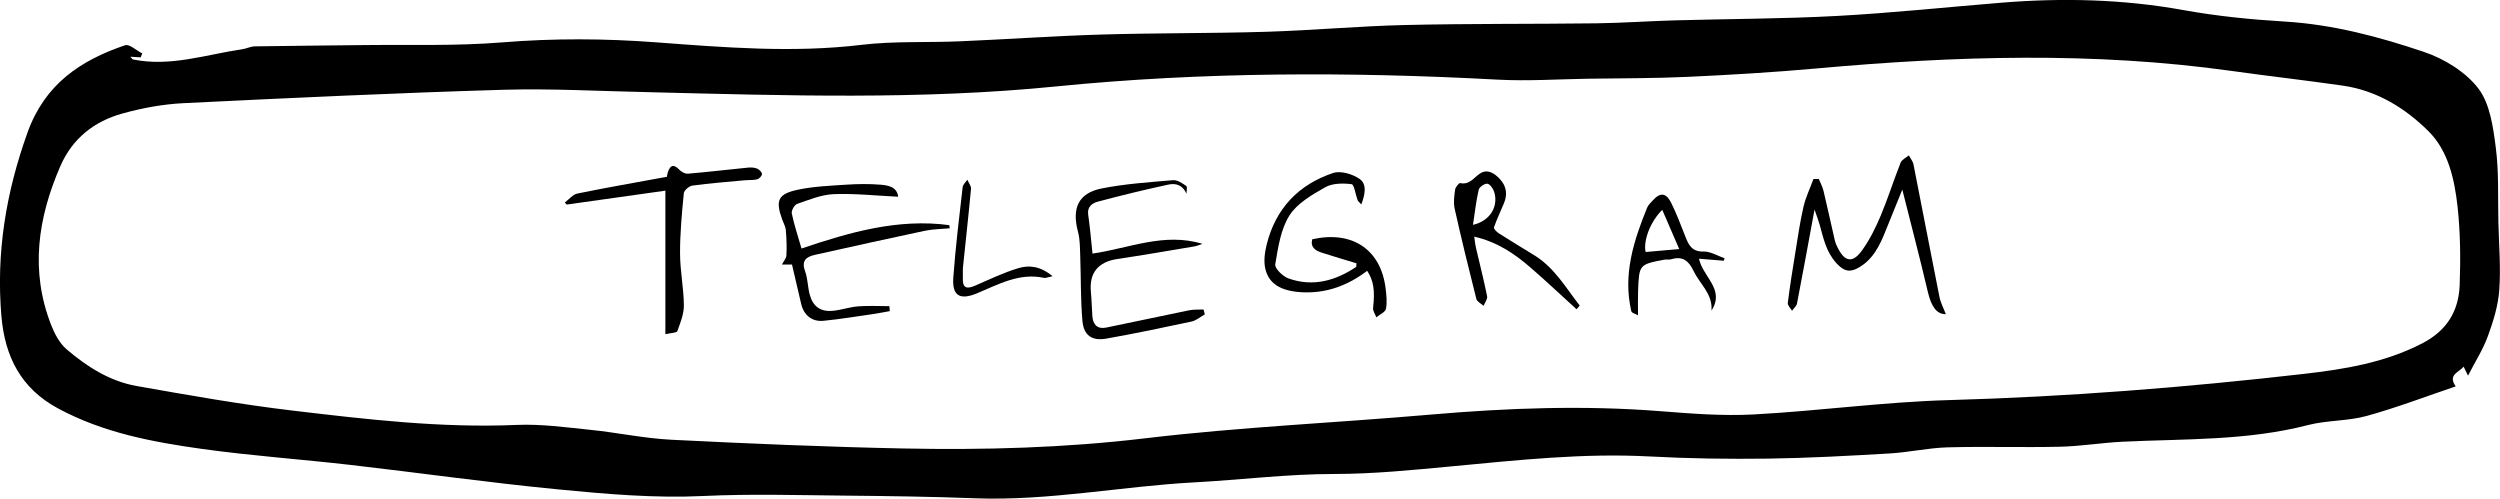
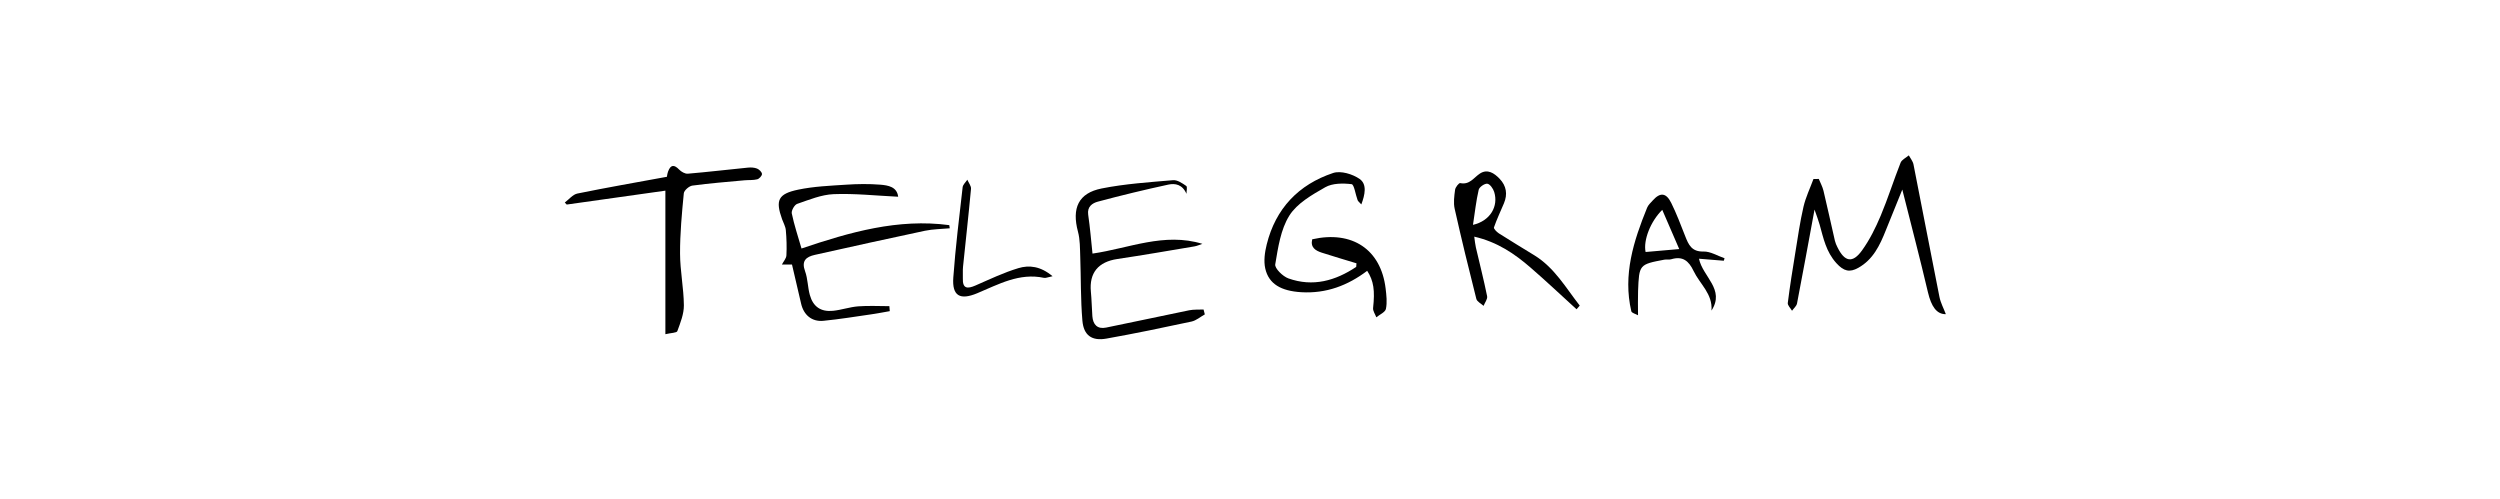
<svg xmlns="http://www.w3.org/2000/svg" id="_Слой_2" data-name="Слой 2" viewBox="0 0 1066.68 212.74">
  <defs>
    <style>
      .cls-1 {
        fill: #000;
        stroke-width: 0px;
      }
    </style>
  </defs>
  <g id="_Слой_1-2" data-name="Слой 1">
    <g>
-       <path class="cls-1" d="M1053.06,160.33c-.7-1.45-1.24-2.55-1.9-3.91-1.9,2.48-6.91,3.34-3.38,8.44-12.45,4.2-25.06,9.05-38.01,12.62-8.09,2.23-16.91,1.79-25.05,3.89-25.97,6.71-52.52,5.83-78.93,7.09-8.97.43-17.9,1.94-26.86,2.15-15.97.37-31.96-.18-47.92.26-8.29.23-16.51,2.13-24.81,2.61-17.28,1-34.57,1.97-51.87,2.2-16.8.22-33.63-.02-50.41-.92-28.27-1.52-56.22,1.56-84.25,4.19-16.74,1.57-33.55,3.28-50.33,3.28-20.04,0-39.82,2.51-59.72,3.58-31.25,1.68-62.14,7.97-93.59,6.79-18.47-.7-36.97-.96-55.46-1.13-20.16-.19-40.36-.8-60.47.16-20.77.99-41.32-.83-61.84-2.81-29.65-2.87-59.17-7.06-88.78-10.46-21.01-2.41-42.14-3.88-63.08-6.79-21.25-2.96-42.35-6.91-61.65-17.32-15.82-8.53-22.66-22.09-24.14-39.32-2.31-27.02,1.94-52.79,11.14-78.39,7.43-20.67,22.59-30.77,41.63-37.24,1.83-.62,4.85,2.25,7.32,3.5-.22.56-.45,1.12-.67,1.67-1.29-.08-2.58-.15-4.38-.26.55.61.77,1.09,1.07,1.15,15.98,3.27,31.16-2.09,46.63-4.35,1.8-.26,3.55-1.19,5.33-1.23,14.96-.25,29.91-.33,44.87-.53,20.31-.27,40.71.47,60.91-1.18,21.87-1.78,43.62-1.65,65.38-.02,29.25,2.19,58.4,4.6,87.78,1.08,13.82-1.65,27.92-.9,41.88-1.5,20.13-.86,40.25-2.29,60.39-2.89,23.45-.7,46.93-.47,70.38-1.18,19.8-.6,39.56-2.43,59.35-2.89,27.14-.63,54.29-.38,81.43-.72,11.14-.14,22.27-.95,33.41-1.26,23.14-.65,46.32-.64,69.42-1.89,23.44-1.27,46.8-3.76,70.21-5.66,26-2.11,51.83-1.49,77.62,3.18,14.22,2.57,28.71,4.01,43.14,4.88,20.52,1.23,40.17,6.47,59.36,12.94,8.65,2.91,17.8,8.52,23.22,15.59,5.01,6.54,6.33,16.53,7.46,25.24,1.37,10.51.85,21.28,1.11,31.93.23,9.64,1.06,19.34.37,28.92-.48,6.65-2.57,13.34-4.88,19.66-2.09,5.71-5.45,10.95-8.47,16.83ZM277.52,39.34c-20.98-.4-41.99-1.65-62.95-1.03-45.45,1.35-90.89,3.48-136.31,5.71-8.74.43-17.58,2.07-26.03,4.41-12.02,3.34-21.33,10.61-26.48,22.46-9.62,22.16-12.98,44.7-3.89,67.86,1.48,3.77,3.63,7.79,6.62,10.34,8.66,7.4,18.39,13.58,29.77,15.6,22.12,3.91,44.27,7.85,66.57,10.49,31.74,3.77,63.51,7.51,95.65,6.12,10.4-.45,20.93,1.02,31.35,2.09,11.59,1.18,23.09,3.66,34.7,4.24,32.94,1.64,65.91,3.05,98.88,3.72,34.47.7,68.82-.24,103.23-4.34,40.49-4.82,81.34-6.6,122-10.13,32.59-2.82,65.15-4.01,97.82-1.44,13.26,1.04,26.65,2.11,39.88,1.39,27.77-1.5,55.44-5.34,83.21-6.12,50.68-1.42,101.12-5.41,151.44-11.18,17.34-1.99,34.52-4.77,50.49-13.01,10.66-5.5,15.61-13.89,16.01-25.02.4-11.12.3-22.37-.92-33.41-1.29-11.6-3.94-23.7-12.38-32.09-9.93-9.87-22.04-17.36-36.46-19.44-15.82-2.29-31.71-4.07-47.54-6.29-58.96-8.26-117.96-6.4-177.01-1.07-18.22,1.64-36.5,2.73-54.77,3.58-14.3.67-28.63.59-42.94.81-12.81.2-25.67,1.08-38.44.39-62.99-3.39-125.89-3.35-188.72,2.93-57.51,5.74-115.16,3.85-172.78,2.44Z" />
      <path class="cls-1" d="M776.02,76.33c.68,1.68,1.59,3.31,2.01,5.06,1.7,7.09,3.23,14.22,4.87,21.33.22.95.64,1.87,1.08,2.76,3.07,6.28,6.46,6.97,10.49,1.37,3.25-4.51,5.79-9.64,7.96-14.79,3.13-7.42,5.53-15.15,8.5-22.64.52-1.3,2.31-2.1,3.51-3.13.68,1.28,1.72,2.49,1.99,3.86,3.74,18.84,7.32,37.72,11.08,56.55.51,2.53,1.8,4.9,2.73,7.35-3.92.07-6.21-3.28-7.64-9.34-3.32-14.12-7-28.15-10.94-43.82-2.67,6.58-4.88,11.95-7.02,17.34-2.54,6.4-5.44,12.55-11.82,16.08-3.6,1.99-6.11,1.48-9.28-2.02-4.42-4.89-5.52-10.62-7.14-16.41-.51-1.85-1.23-3.64-2.19-6.45-2.61,14.11-4.97,27.09-7.47,40.04-.22,1.14-1.4,2.08-2.13,3.12-.64-1.11-1.94-2.31-1.81-3.33.9-7.19,2.05-14.36,3.22-21.51,1.06-6.53,1.99-13.1,3.48-19.53.94-4.05,2.8-7.89,4.25-11.83.75-.01,1.51-.03,2.26-.04Z" />
      <path class="cls-1" d="M506.24,82.71c-1.73-4.04-4.84-4.57-7.72-3.95-10.09,2.18-20.13,4.61-30.1,7.28-2.31.62-4.62,2.1-4.12,5.56.81,5.56,1.26,11.16,1.84,16.6,15.54-2.23,30.56-9.15,46.88-4.16-1.13.37-2.23.9-3.39,1.09-10.95,1.84-21.9,3.74-32.89,5.38-8.13,1.21-12.05,5.89-11.29,13.94.33,3.47.38,6.97.63,10.45.26,3.62,2.16,5.63,5.88,4.87,11.83-2.39,23.61-4.98,35.43-7.38,1.99-.4,4.09-.24,6.14-.33l.53,2.08c-1.89,1.05-3.66,2.62-5.68,3.06-12.07,2.59-24.16,5.11-36.31,7.27-6.19,1.1-9.7-1.36-10.24-7.64-.78-9.06-.59-18.21-.92-27.31-.13-3.57-.06-7.27-.97-10.67-2.68-10.03.15-16.46,10.12-18.44,10-1.99,20.27-2.66,30.46-3.53,1.82-.16,3.95,1.3,5.62,2.46.55.38.09,2.21.09,3.38Z" />
      <path class="cls-1" d="M383.19,83.94c-9.58-.46-18.56-1.46-27.48-1.1-5.25.21-10.49,2.4-15.58,4.15-1.15.4-2.55,2.87-2.3,4.07,1.03,4.95,2.65,9.79,4.15,14.97,20.67-6.99,41.22-12.88,63.05-9.97.06.45.12.9.19,1.35-3.53.33-7.13.33-10.57,1.05-15.69,3.31-31.34,6.8-46.99,10.29-3.72.83-5.8,2.54-4.15,7,1.17,3.19,1.1,6.82,2.03,10.13,1.4,5,4.7,7.25,9.88,6.73,3.6-.36,7.12-1.62,10.72-1.9,4.42-.34,8.89-.08,13.33-.08.06.71.12,1.42.17,2.13-2.53.44-5.05.94-7.58,1.31-6.9.99-13.79,2.13-20.73,2.81-4.95.48-8.42-2.5-9.52-7.33-1.28-5.61-2.61-11.2-3.89-16.69h-4.3c.67-1.3,1.85-2.57,1.92-3.9.19-3.58.07-7.19-.25-10.76-.14-1.59-1.05-3.12-1.6-4.67-2.88-8.09-1.76-10.8,6.88-12.61,6.68-1.4,13.62-1.67,20.47-2.12,4.81-.32,9.67-.39,14.47-.01,3.42.27,7.21.9,7.71,5.14Z" />
      <path class="cls-1" d="M283.9,142.58v-61.23c-14.07,1.98-28.08,3.96-42.1,5.93-.27-.29-.54-.58-.82-.87,1.78-1.32,3.4-3.43,5.37-3.83,12.46-2.55,25.01-4.72,38.2-7.15.04-.16.14-1.28.52-2.3,1.08-2.88,2.55-3.01,4.7-.78.91.94,2.51,1.87,3.71,1.76,8.56-.72,17.09-1.75,25.64-2.59,1.29-.13,2.73-.06,3.9.41.91.37,2.07,1.49,2.09,2.31.03.77-1.17,2.05-2.04,2.27-1.73.44-3.62.25-5.43.42-7.42.69-14.85,1.26-22.23,2.26-1.39.19-3.53,2.05-3.65,3.3-.83,8.54-1.63,17.13-1.6,25.7.02,7.35,1.56,14.7,1.63,22.05.04,3.69-1.48,7.48-2.79,11.04-.28.76-2.69.74-5.09,1.31Z" />
      <path class="cls-1" d="M578.75,112.34c-4.94-1.51-9.89-2.95-14.8-4.54-2.68-.87-4.92-2.24-4.06-5.7,17.06-3.86,29.33,4.35,31.32,21.02.34,2.88.7,5.91.12,8.68-.3,1.42-2.66,2.4-4.09,3.59-.49-1.33-1.52-2.73-1.38-3.99.81-7.38.28-11.55-2.52-15.85-8.3,6.28-17.51,9.76-28.11,9.13-8.56-.51-13.88-3.47-15.38-10.11-.73-3.22-.2-6.97.62-10.26,3.79-15.33,13.59-25.58,28.34-30.5,3.23-1.08,8.34.46,11.33,2.57,3.2,2.25,2.27,6.67.7,10.84-.81-.91-1.39-1.3-1.59-1.83-.9-2.36-1.46-6.67-2.56-6.81-3.7-.44-8.16-.44-11.24,1.31-5.65,3.22-12.03,6.86-15.31,12.08-3.72,5.92-4.83,13.68-6.03,20.82-.29,1.7,3.22,5.14,5.62,6,10.46,3.73,20.06,1,28.92-4.91.04-.51.08-1.02.12-1.54Z" />
      <path class="cls-1" d="M672.67,131.96c-6.54-5.95-12.96-12.02-19.64-17.8-6.79-5.88-14.13-10.91-24.01-13.19.28,1.94.38,3.28.69,4.58,1.61,6.94,3.39,13.85,4.8,20.83.25,1.22-.97,2.74-1.51,4.12-1.07-.98-2.79-1.8-3.09-2.98-3.24-12.77-6.36-25.57-9.24-38.42-.58-2.59-.19-5.48.18-8.17.15-1.07,1.64-2.92,2.18-2.81,4.05.86,5.78-2.37,8.46-4.1,3.19-2.05,6.05-.16,8.36,2.26,2.9,3.04,3.46,6.59,1.84,10.46-1.44,3.43-3.05,6.79-4.26,10.29-.19.55,1.17,1.94,2.08,2.53,5.02,3.2,10.12,6.27,15.19,9.39,8.57,5.28,13.4,13.85,19.33,21.44-.45.52-.91,1.05-1.36,1.57ZM628.49,95.94c7.4-1.71,10.93-7.95,9.04-14.04-.44-1.41-1.78-3.35-2.92-3.51-1.14-.16-3.42,1.41-3.69,2.57-1.1,4.73-1.62,9.6-2.44,14.98Z" />
      <path class="cls-1" d="M735.5,111.25c-3.38-.27-6.77-.55-10.59-.86,1.6,7.73,11.23,13.08,5.33,22.13.58-7.14-4.97-11.32-7.61-16.85-2.09-4.39-4.67-6.52-9.58-5.05-.92.28-2,0-2.96.18-10.68,2.03-10.73,2.06-11.17,13.39-.12,3.16-.02,6.34-.02,10.32-1.01-.57-2.69-.96-2.86-1.7-3.65-15.6.97-30,6.74-44.19.48-1.18,1.55-2.14,2.44-3.13,3.15-3.5,5.68-3.3,7.86,1.11,2.26,4.58,4.07,9.38,5.94,14.14,1.43,3.65,2.75,6.72,7.82,6.58,2.96-.08,5.98,1.85,8.98,2.87-.11.35-.21.7-.32,1.05ZM716.48,106.27c-2.52-5.82-4.85-11.2-7.24-16.73-4.98,4.86-8.16,12.98-7.11,17.98,4.41-.39,8.85-.77,14.35-1.25Z" />
      <path class="cls-1" d="M449.08,117.86c-2.13.44-2.92.85-3.6.7-10.55-2.27-19.42,2.76-28.54,6.56-7.33,3.06-10.77,1.18-10.19-6.73.93-12.86,2.52-25.68,3.98-38.5.13-1.13,1.31-2.15,2-3.21.55,1.31,1.69,2.67,1.57,3.92-1.02,11.07-2.27,22.12-3.4,33.18-.17,1.64-.02,3.32-.08,4.98-.16,4.48,1.97,4.54,5.37,3.06,6.06-2.64,12.07-5.53,18.37-7.42,4.54-1.36,9.42-.85,14.53,3.46Z" />
    </g>
  </g>
</svg>